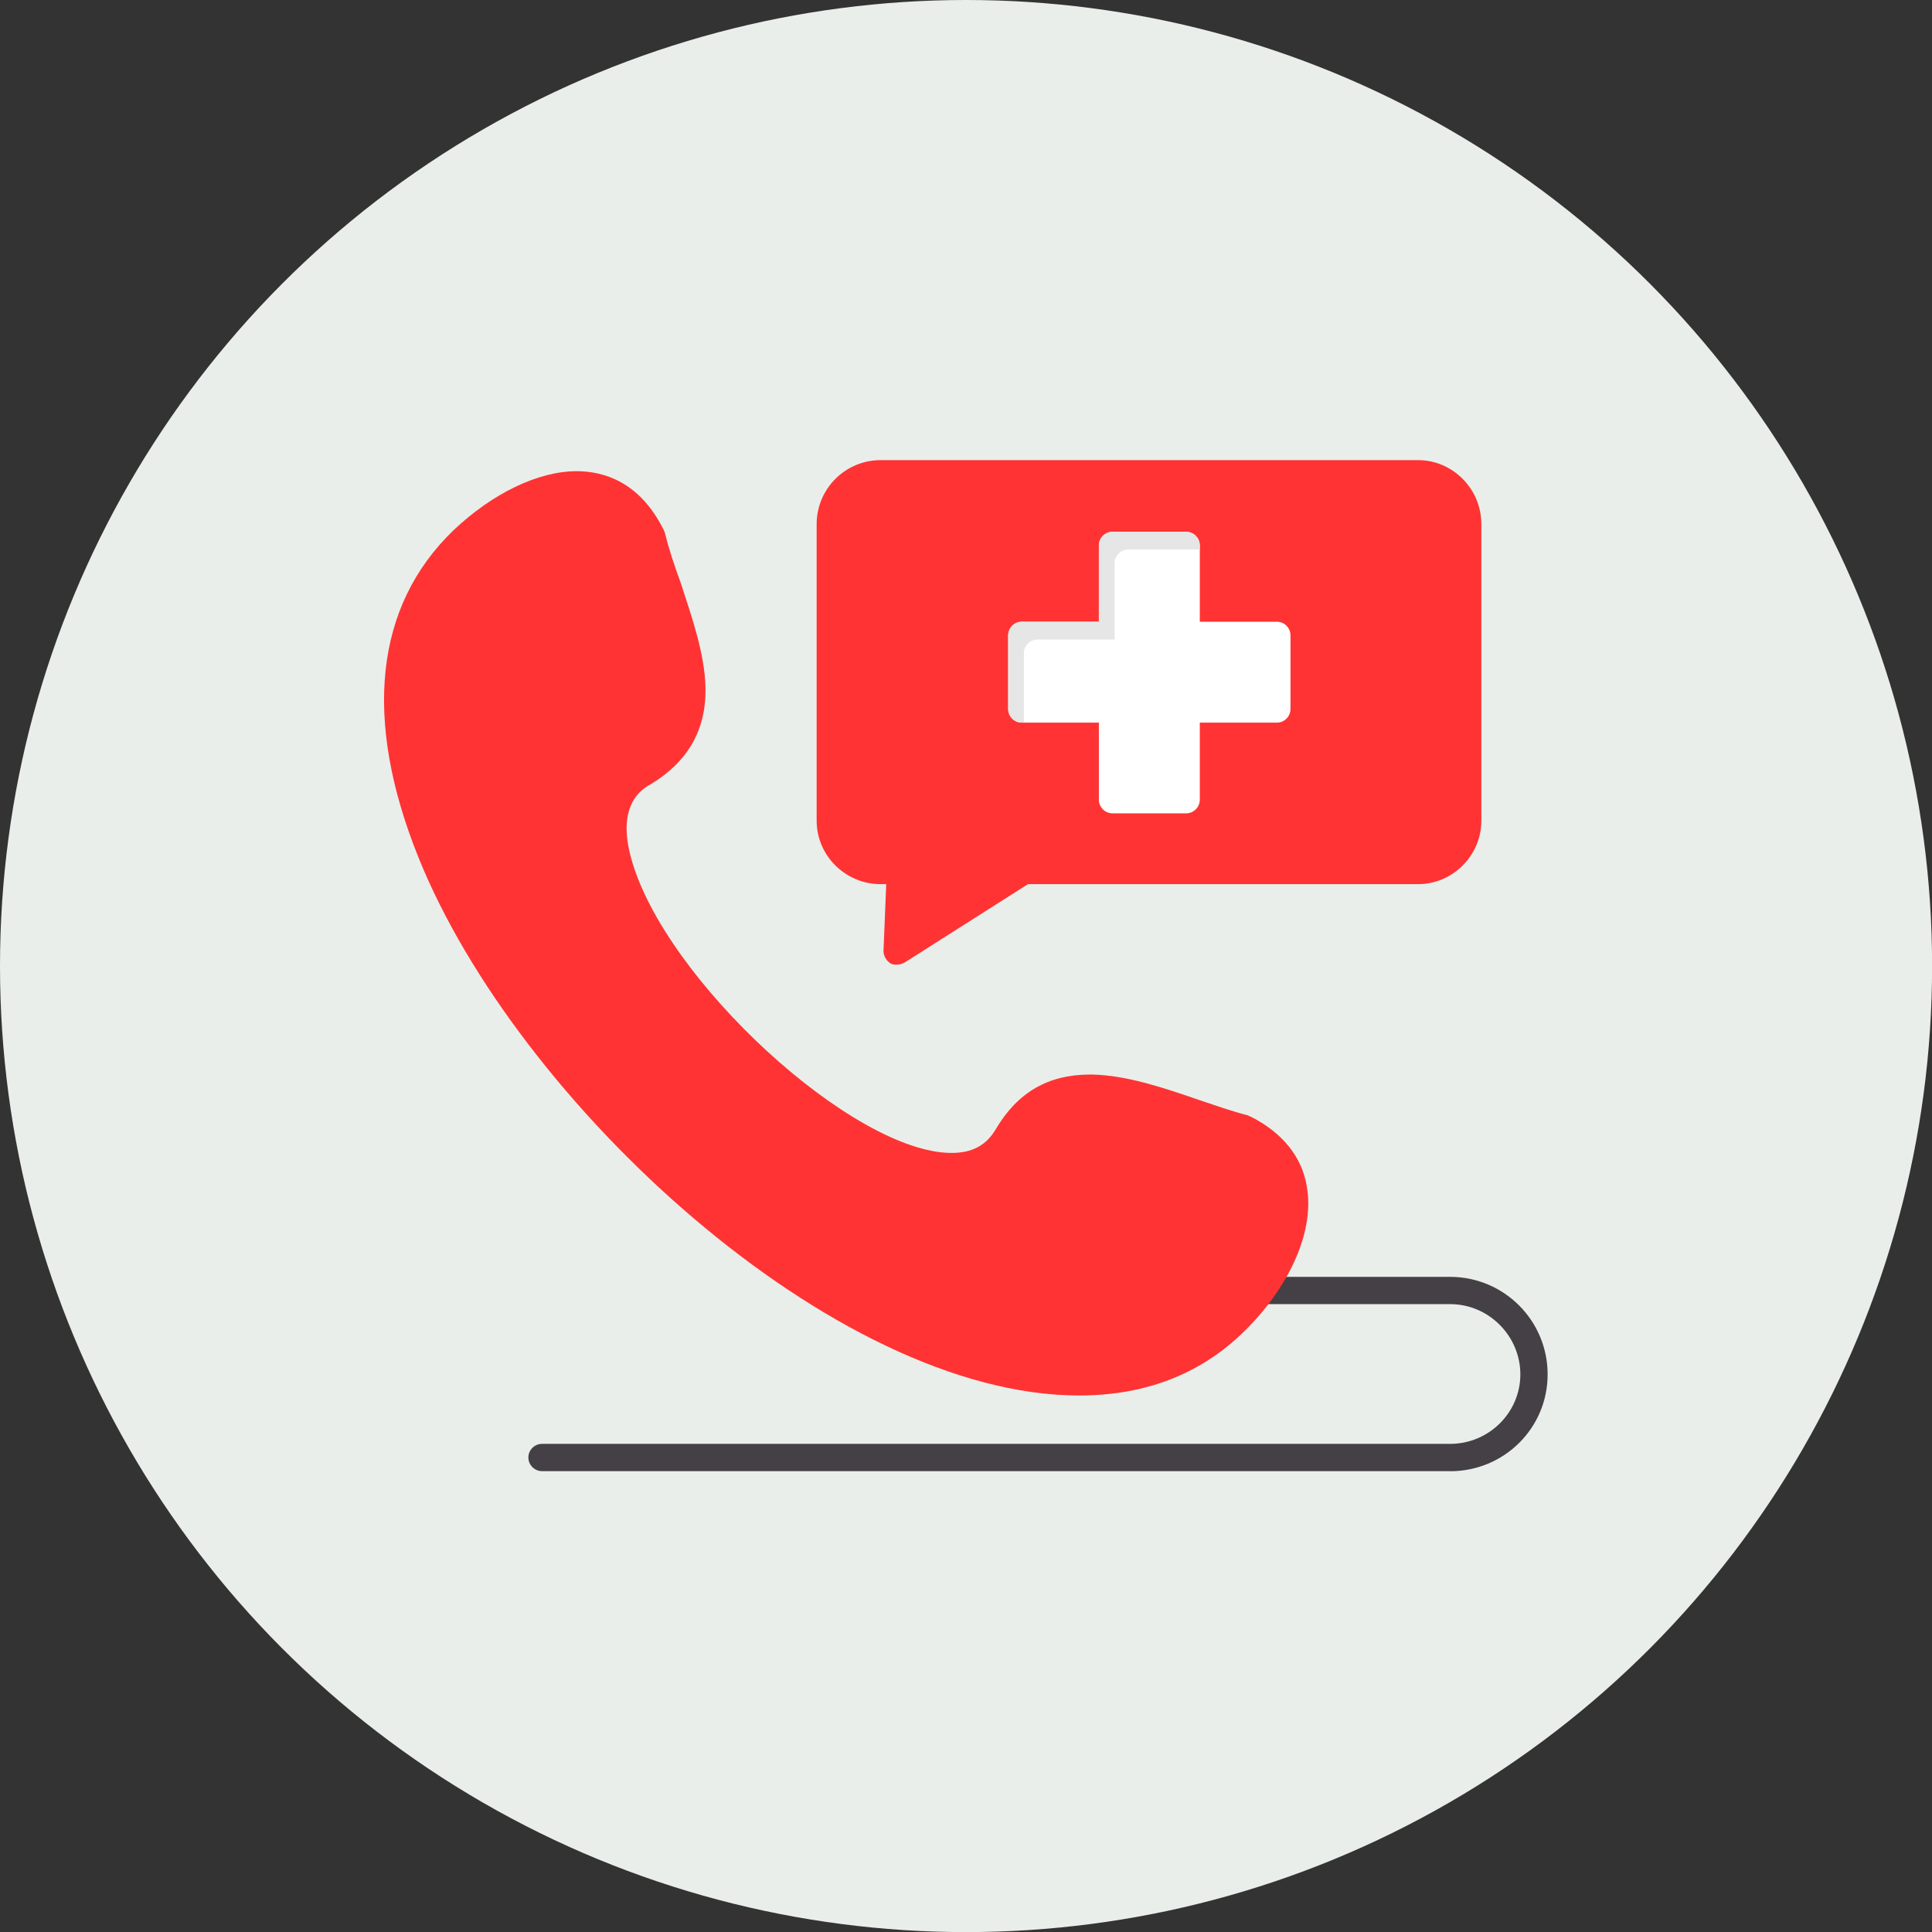
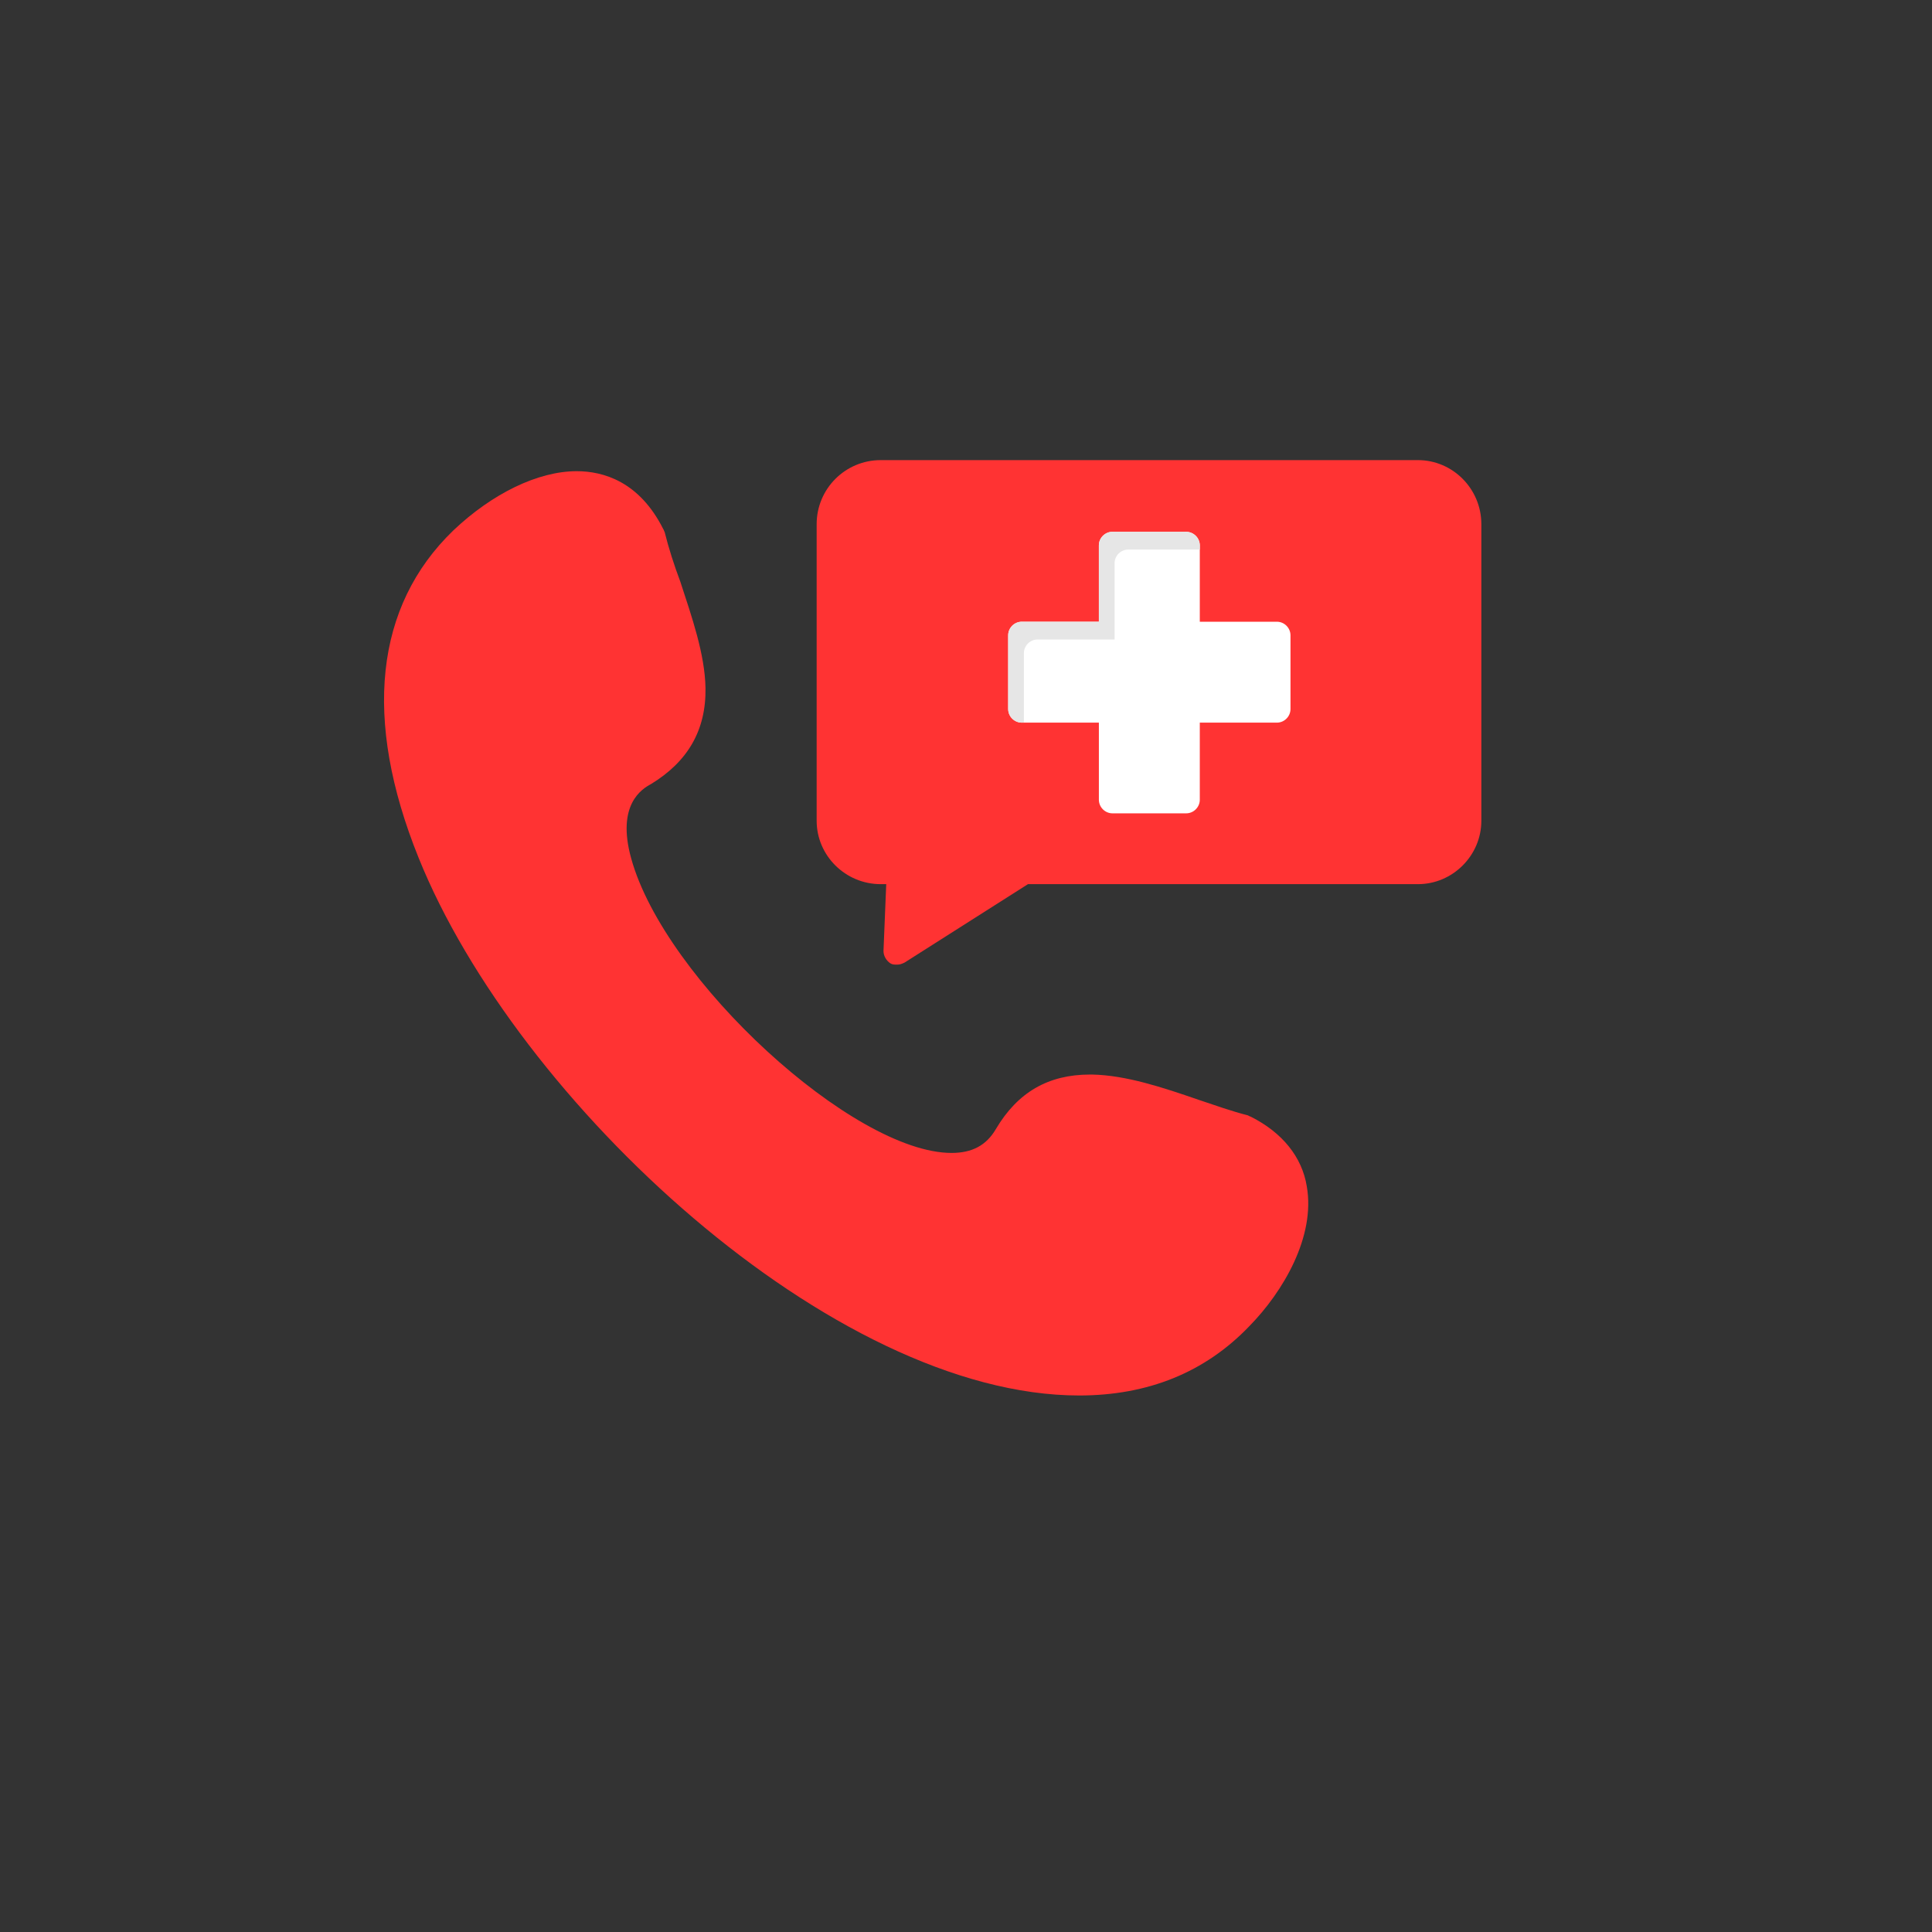
<svg xmlns="http://www.w3.org/2000/svg" id="a" viewBox="0 0 204.07 204.07">
  <rect x="0" y="0" width="204.07" height="204.07" fill="#333333" stroke="none" />
  <defs>
    <style>.c{fill:#e9eeea;}.d{fill:#fff;}.d,.e,.f,.g{fill-rule:evenodd;}.e{fill:#e6e6e6;}.f{fill:#454045;}.g{fill:#f33;}</style>
  </defs>
-   <circle class="c" cx="102.04" cy="102.04" r="102.04" />
  <g id="b">
    <path class="g" d="M94.76,101.89c-.29,0-.5,0-.72-.14-.43-.29-.72-.79-.72-1.3l.29-7.06h-.58c-3.74,0-6.77-3.02-6.77-6.7v-31.32c0-3.74,3.02-6.77,6.77-6.77h56.74c3.67,0,6.7,3.02,6.7,6.77v31.32c0,3.67-3.02,6.7-6.7,6.7h-41.19l-13.03,8.28c-.29,.14-.5,.22-.79,.22Z" />
    <path class="d" d="M125.29,85.91h-7.78c-.79,0-1.44-.65-1.44-1.44v-8.14h-8.14c-.79,0-1.44-.65-1.44-1.44v-7.78c0-.79,.65-1.44,1.44-1.44h8.14v-8.06c0-.79,.65-1.44,1.44-1.44h7.78c.79,0,1.44,.65,1.44,1.44v8.06h8.14c.79,0,1.44,.65,1.44,1.44v7.78c0,.79-.65,1.44-1.44,1.44h-8.14v8.14c0,.79-.65,1.44-1.44,1.44Z" />
-     <path class="f" d="M153.16,155.39H57.25c-.79,0-1.44-.65-1.44-1.44s.65-1.44,1.44-1.44h95.92c4.1,0,7.42-3.31,7.42-7.34s-3.31-7.42-7.42-7.42h-19.95c-.79,0-1.44-.65-1.44-1.44s.65-1.44,1.44-1.44h19.95c5.69,0,10.3,4.61,10.3,10.3s-4.61,10.23-10.3,10.23Z" />
    <path class="g" d="M113.99,147.4c-26,0-59.41-31.04-69.78-56.81-5.9-14.62-4.61-26.57,3.67-34.56,4.1-3.89,8.93-6.26,13.03-6.26,2.81,0,6.62,1.08,9.15,6.12,.07,.07,.07,.22,.14,.29,.43,1.73,1.01,3.53,1.66,5.26,1.22,3.74,2.59,7.63,2.66,11.23,.07,4.46-1.87,7.78-5.76,10.15-.94,.5-3.67,2.16-2.09,7.85,3.53,12.82,23.47,31.11,33.84,31.11,2.16,0,3.67-.79,4.68-2.52,2.3-3.89,5.54-5.76,9.94-5.76h.22c3.6,.07,7.49,1.37,11.23,2.66,1.73,.58,3.53,1.22,5.26,1.66,.07,.07,.14,.07,.29,.14,3.31,1.66,5.4,4.25,5.9,7.34,.94,5.33-2.52,11.16-6.05,14.76-4.68,4.9-10.73,7.34-18,7.34Z" />
    <path class="e" d="M125.29,56.17h-7.78c-.79,0-1.44,.65-1.44,1.44v8.06h-8.14c-.79,0-1.44,.65-1.44,1.44v7.78c0,.79,.65,1.44,1.44,1.44h.22v-7.34c0-.79,.65-1.44,1.44-1.44h8.14v-8.06c0-.79,.65-1.44,1.44-1.44h7.56v-.43c0-.79-.65-1.44-1.44-1.44Z" />
  </g>
</svg>